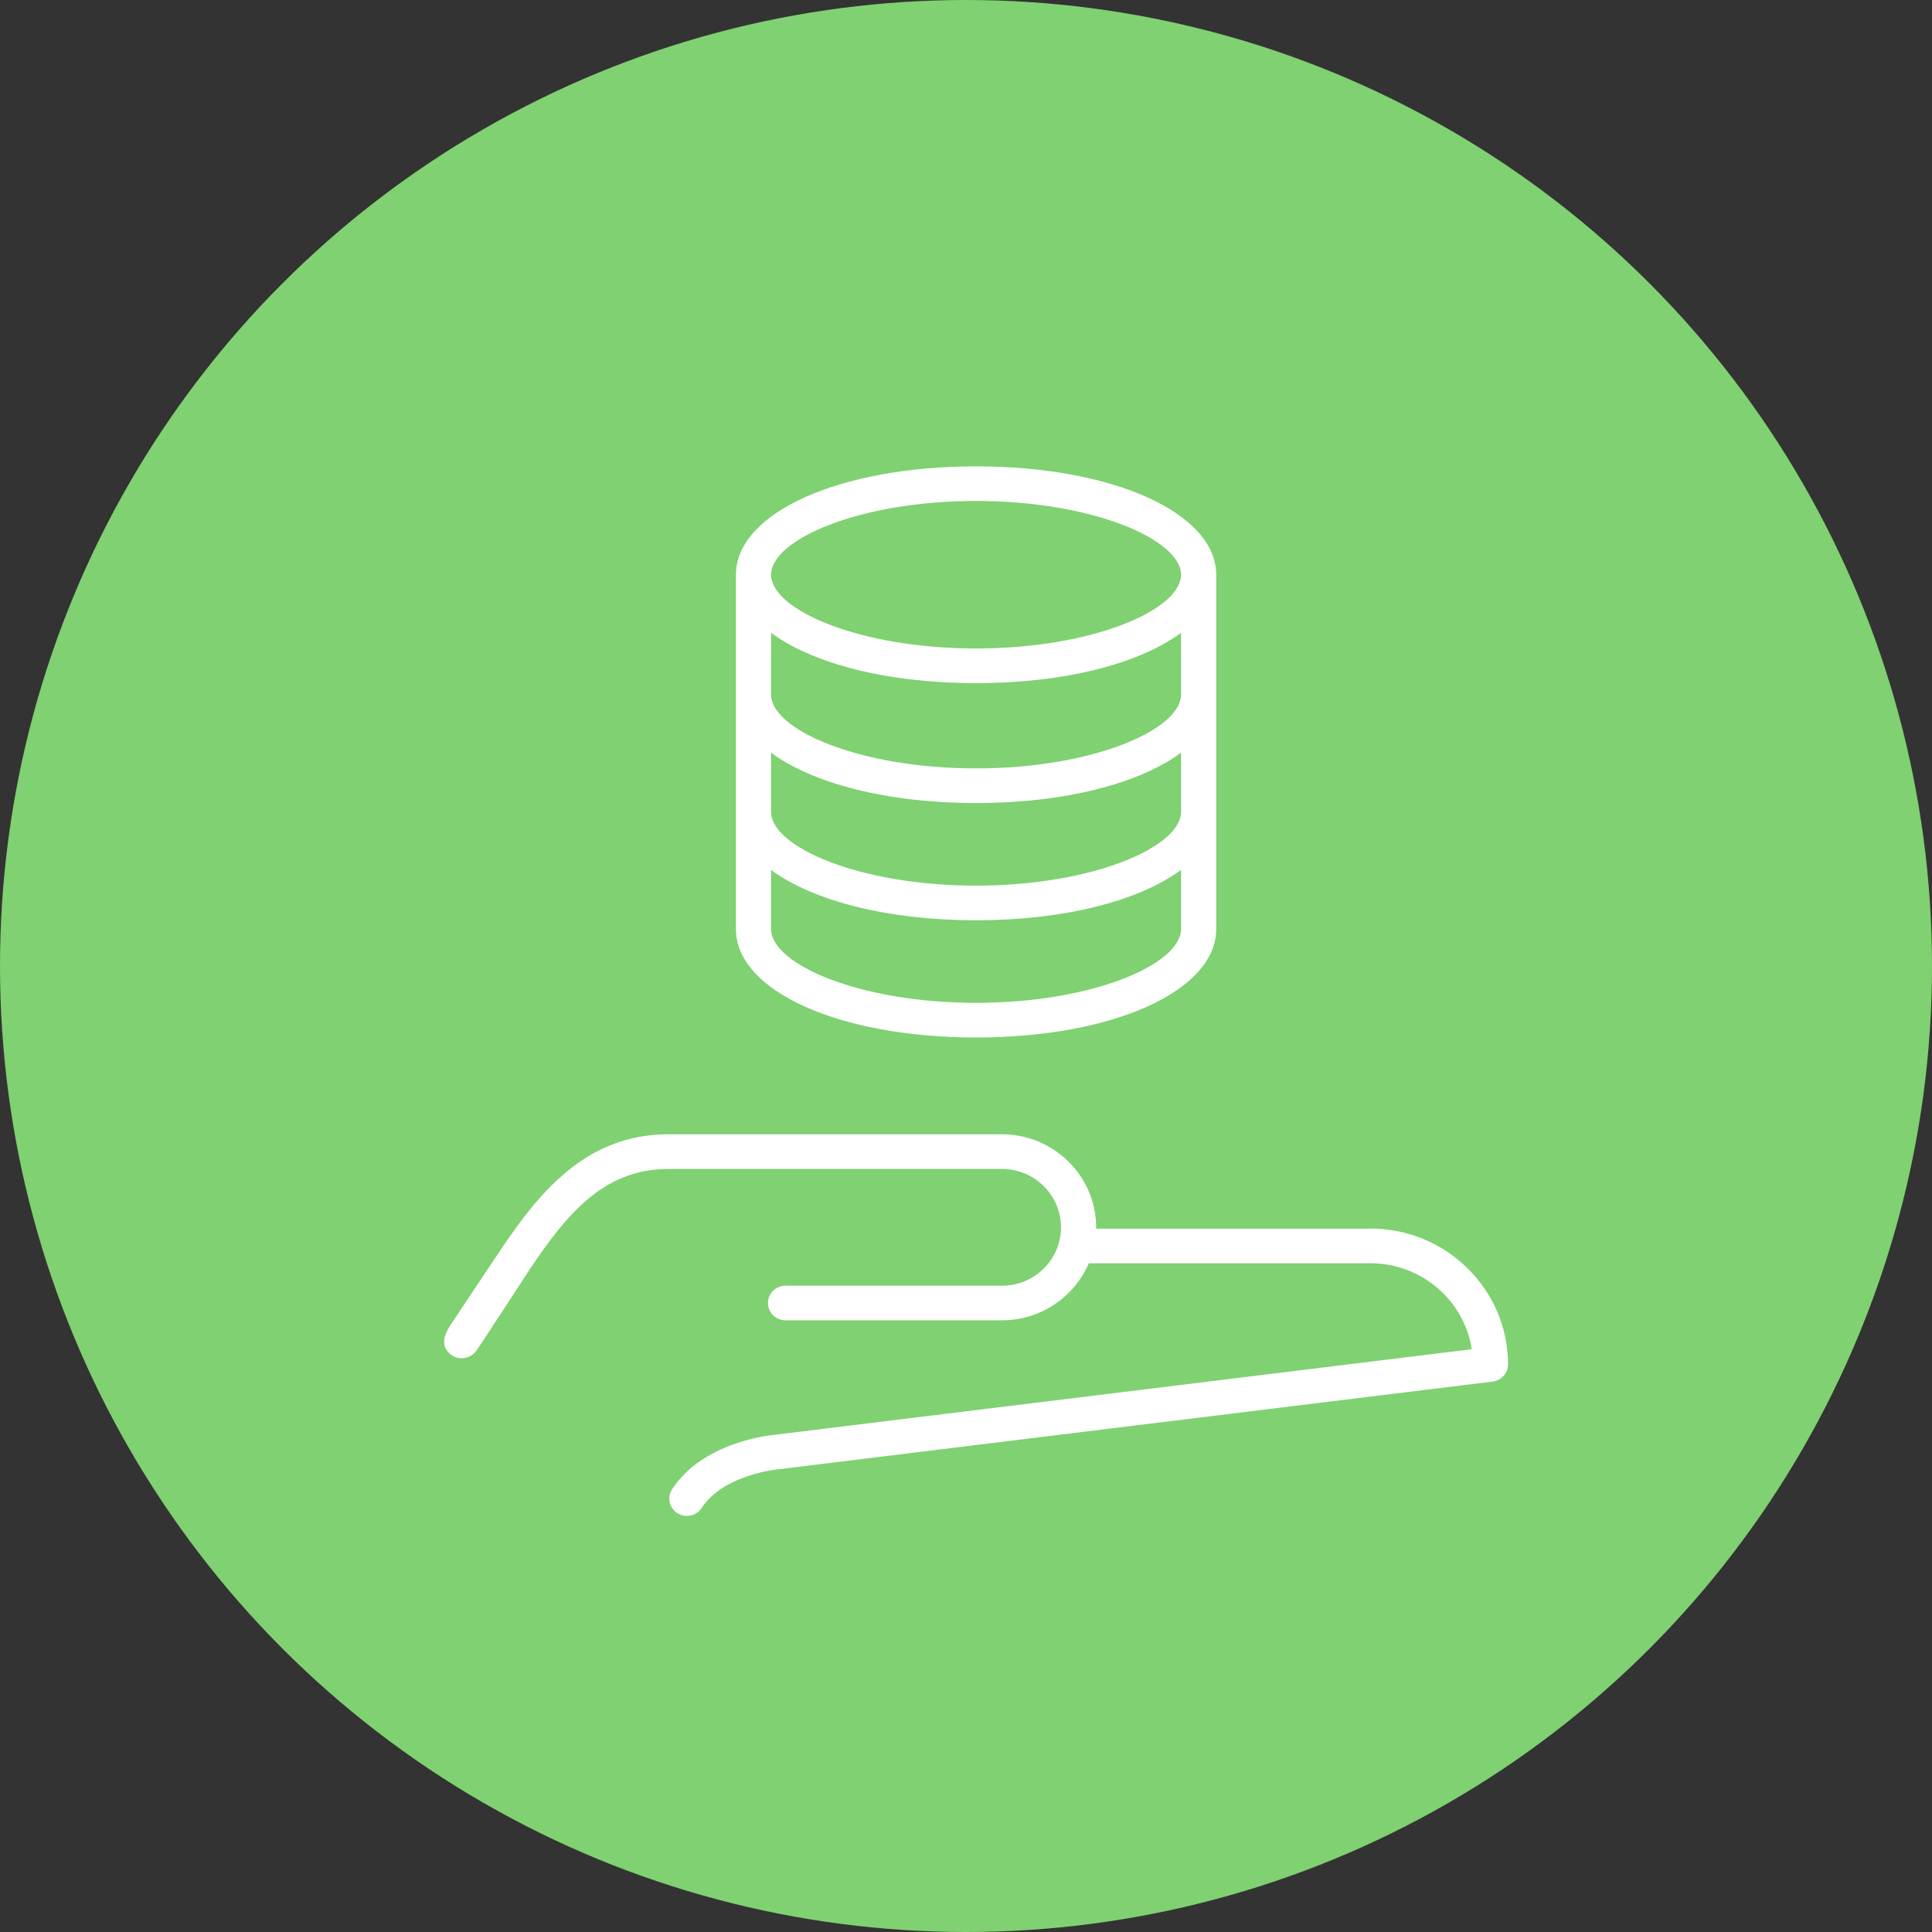
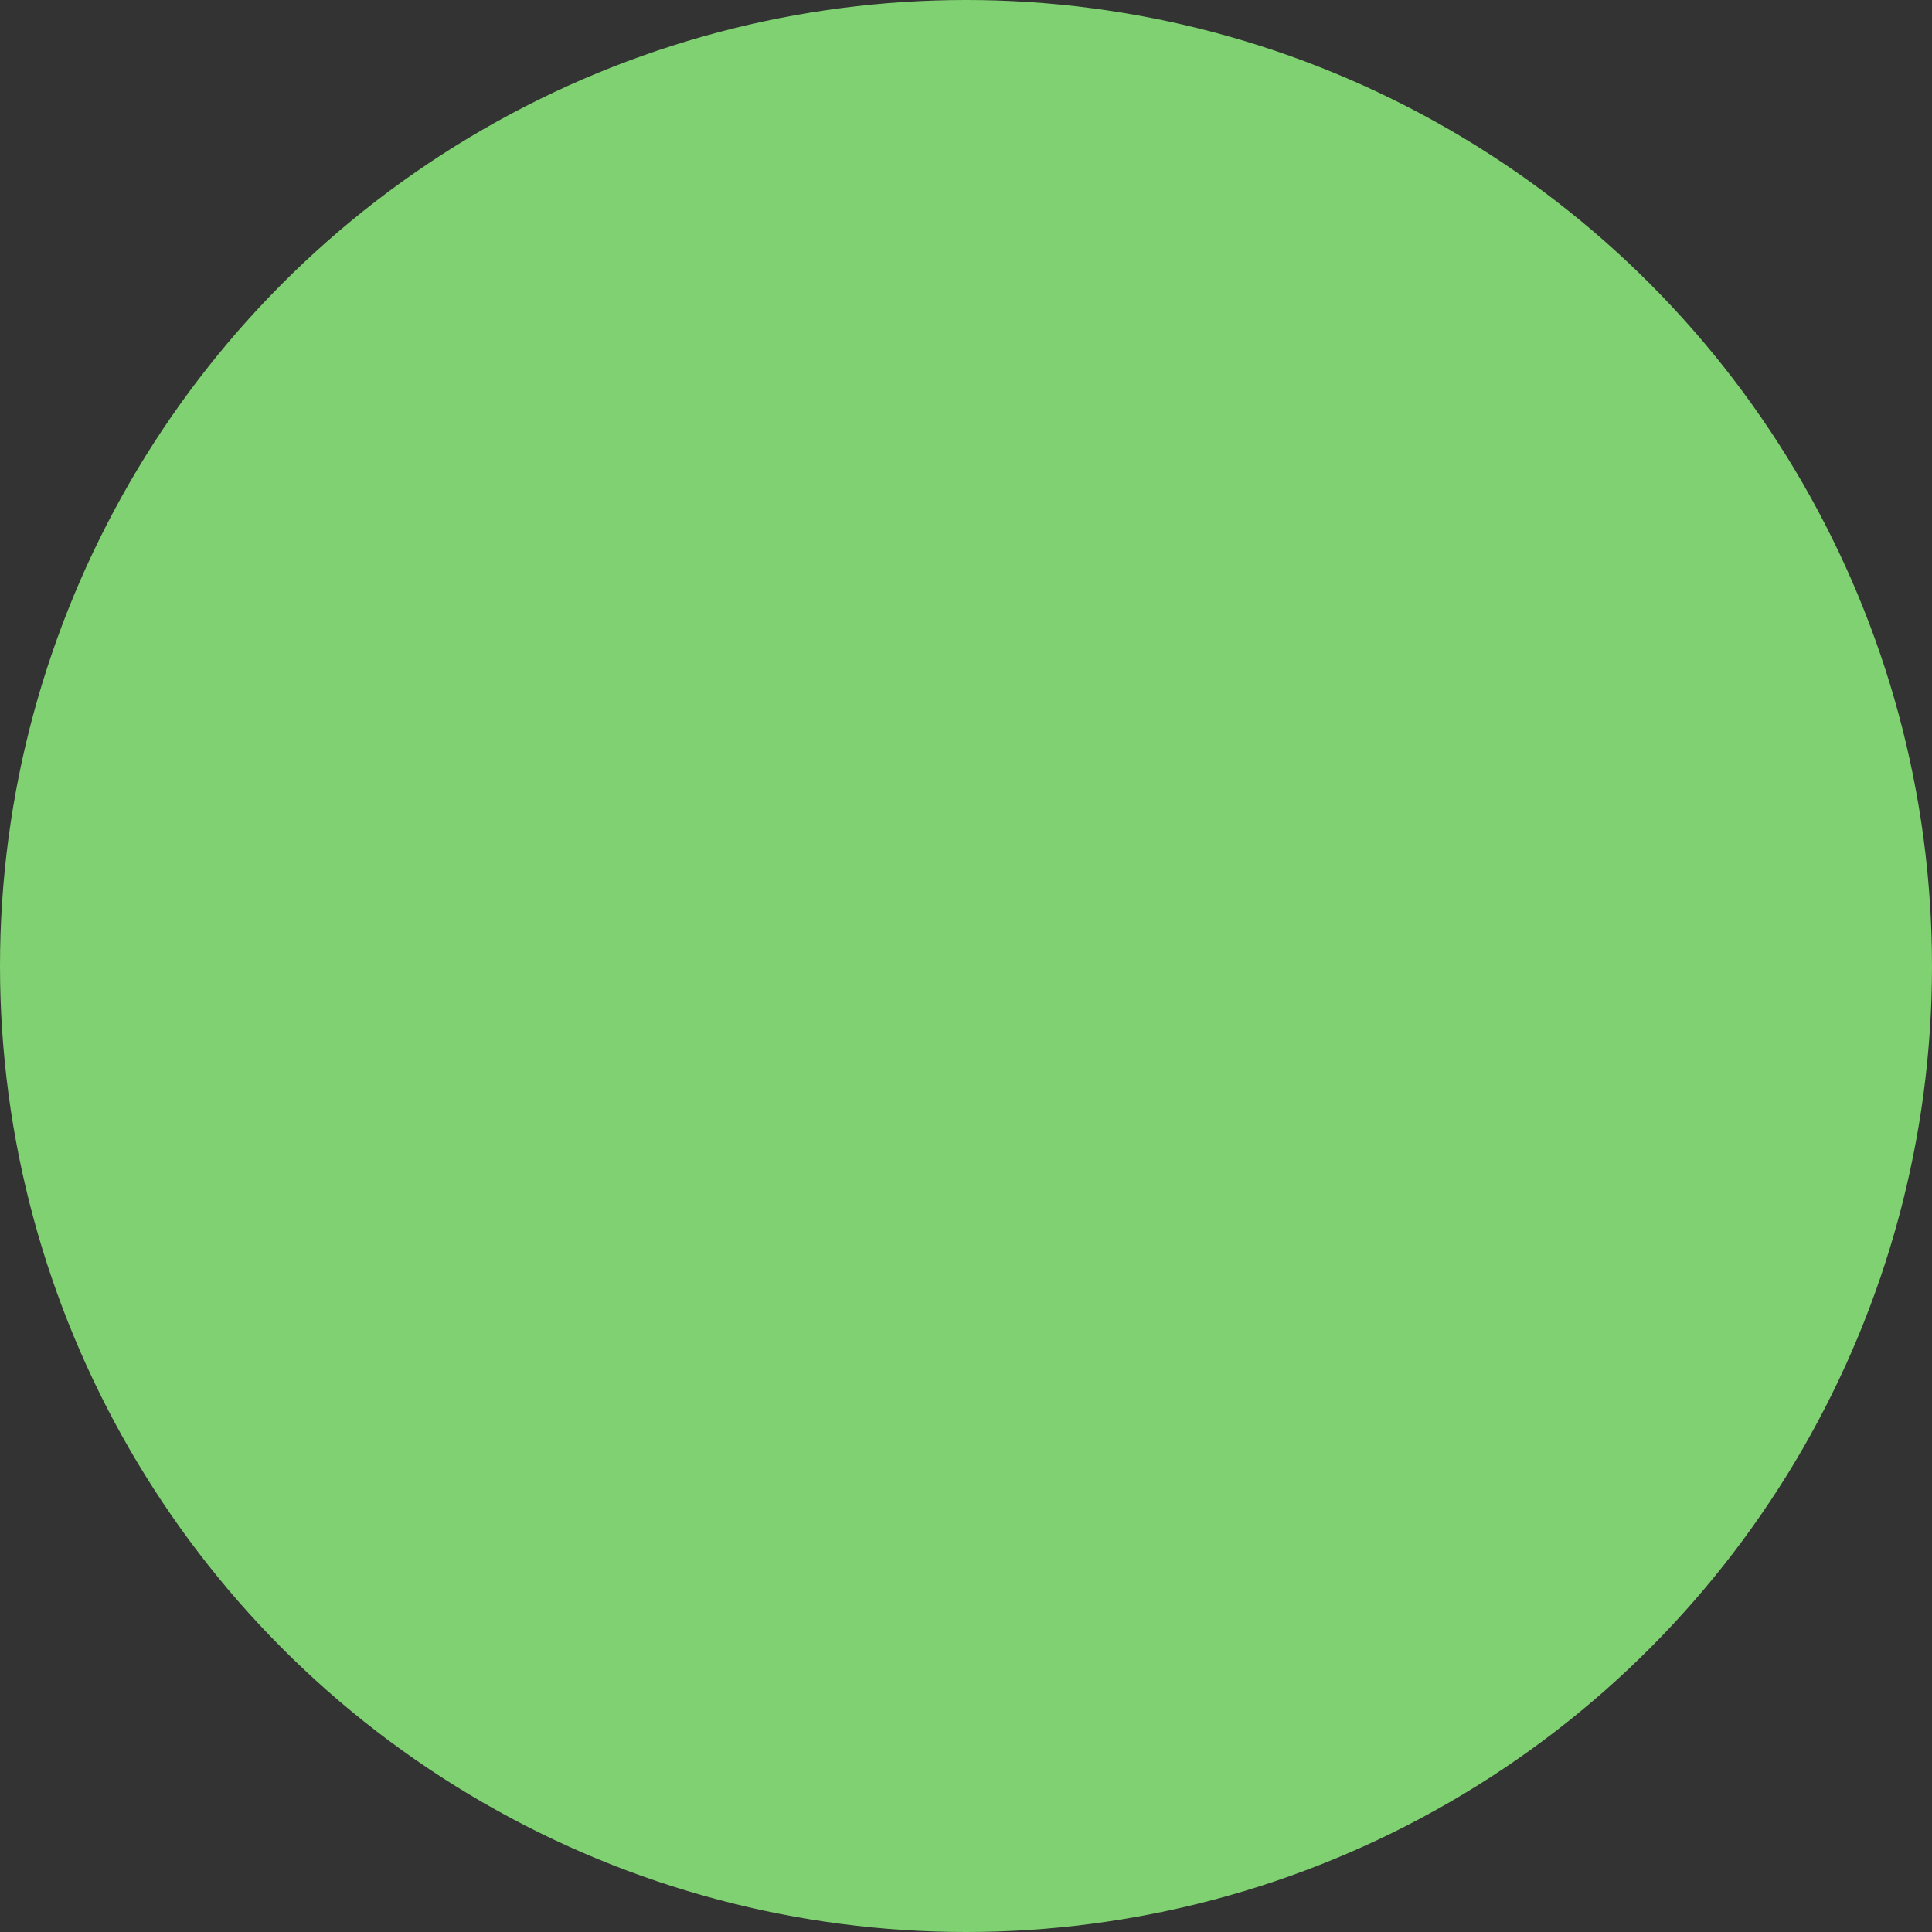
<svg xmlns="http://www.w3.org/2000/svg" width="87" height="87" viewBox="0 0 87 87" fill="none">
  <rect x="0" y="0" width="87" height="87" fill="#333333" stroke="none" />
  <circle cx="43.5" cy="43.5" r="43.5" fill="#7FD171" />
-   <path d="M61.714 55.33H49.357C49.357 55.311 49.36 55.291 49.36 55.272C49.36 52.96 47.458 51.08 45.116 51.077H30.095C26.351 51.077 24.232 53.769 22.539 56.291C22.355 56.564 20.363 59.547 20.26 59.711C20.118 59.941 19.735 60.553 20.297 60.994C20.432 61.1 20.606 61.163 20.792 61.163C20.998 61.163 21.217 61.084 21.401 60.892C21.496 60.793 23.675 57.426 23.859 57.153C25.456 54.773 27.134 52.638 30.095 52.638H45.116C46.583 52.638 47.777 53.82 47.777 55.27C47.777 55.971 47.5 56.632 46.997 57.126C46.494 57.622 45.827 57.896 45.116 57.896H35.371C34.935 57.896 34.582 58.244 34.582 58.675C34.582 59.106 34.935 59.455 35.371 59.455H45.116C46.874 59.455 48.386 58.394 49.028 56.886H61.714C64.022 56.886 65.941 58.571 66.274 60.757L34.883 64.61C34.594 64.637 31.635 64.961 30.266 67.06C30.031 67.423 30.136 67.905 30.504 68.139C30.637 68.224 30.784 68.263 30.931 68.263C31.191 68.263 31.446 68.137 31.596 67.905C32.58 66.397 35.011 66.167 35.033 66.164C35.043 66.164 35.055 66.164 35.065 66.162L67.214 62.214C67.609 62.166 67.906 61.834 67.908 61.439C67.908 58.07 65.131 55.325 61.716 55.323L61.714 55.33Z" fill="white" />
-   <path d="M43.952 46.72C50.117 46.72 54.766 44.622 54.766 41.838V25.882C54.766 23.099 50.117 21 43.952 21C37.788 21 33.139 23.099 33.139 25.882V41.838C33.139 44.622 37.788 46.72 43.952 46.72ZM43.952 45.159C38.668 45.159 34.721 43.407 34.721 41.838V39.173C36.588 40.555 39.951 41.441 43.952 41.441C47.953 41.441 51.317 40.555 53.184 39.173V41.838C53.184 43.407 49.236 45.159 43.952 45.159ZM53.184 31.28C53.184 32.848 49.236 34.601 43.952 34.601C38.668 34.601 34.721 32.848 34.721 31.28V28.496C36.588 29.878 39.951 30.764 43.952 30.764C47.953 30.764 51.317 29.878 53.184 28.496V31.28ZM43.952 36.162C47.956 36.162 51.317 35.276 53.184 33.894V36.559C53.184 38.128 49.236 39.88 43.952 39.88C38.668 39.88 34.721 38.128 34.721 36.559V33.894C36.588 35.276 39.951 36.162 43.952 36.162ZM43.952 22.559C49.236 22.559 53.184 24.311 53.184 25.88C53.184 27.448 49.236 29.201 43.952 29.201C38.668 29.201 34.721 27.448 34.721 25.88C34.721 24.311 38.668 22.559 43.952 22.559Z" fill="white" />
</svg>